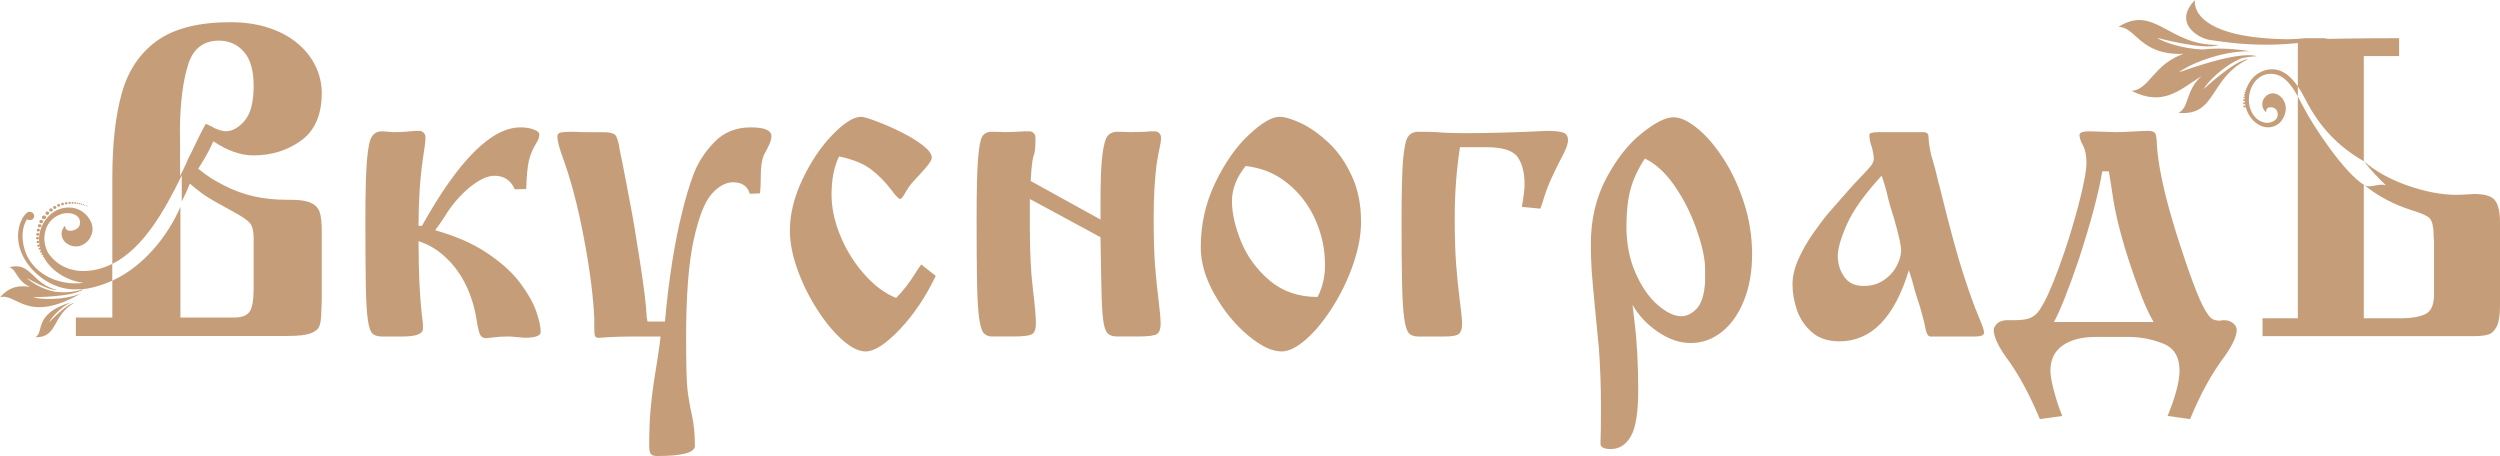
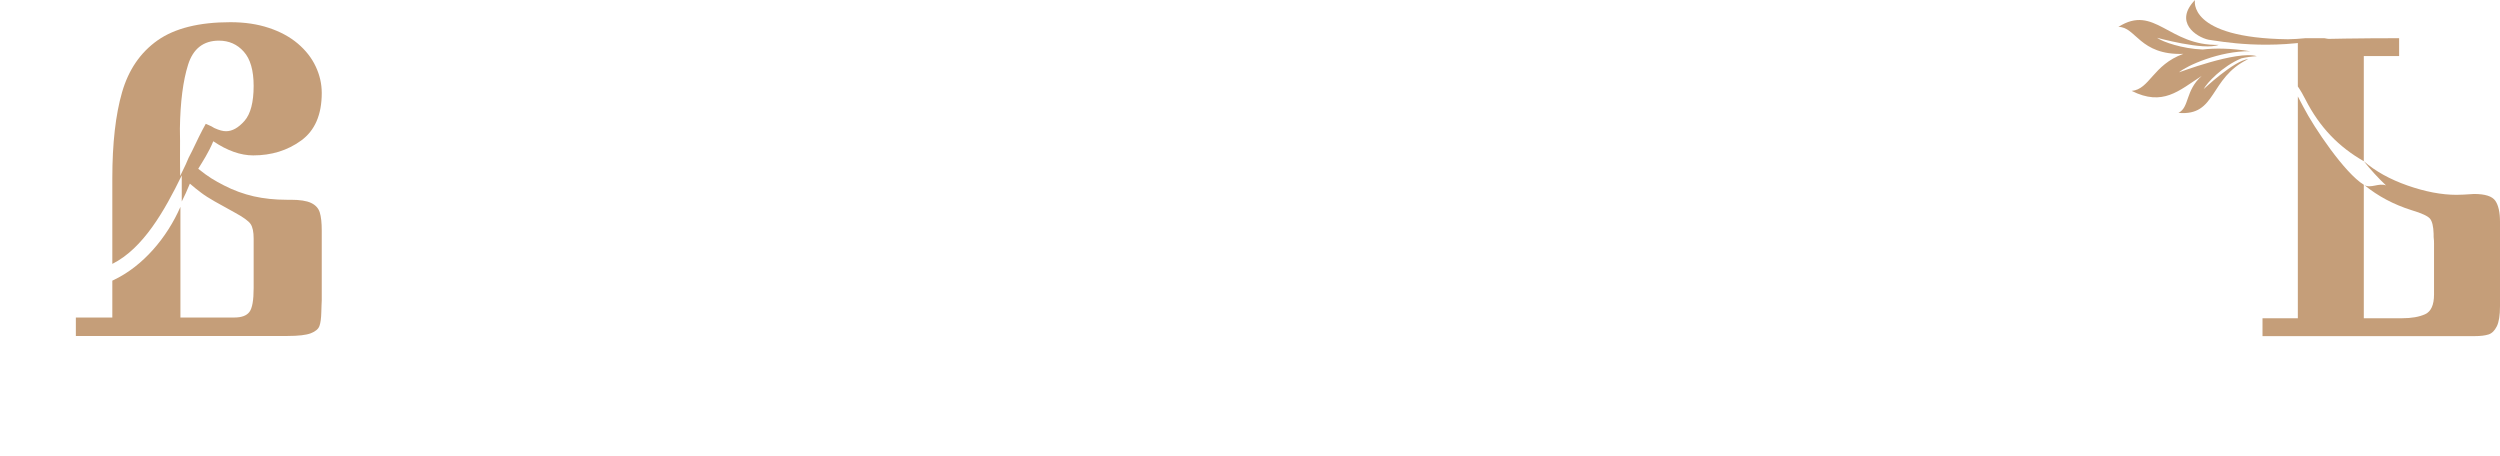
<svg xmlns="http://www.w3.org/2000/svg" xml:space="preserve" width="92.964mm" height="16.957mm" style="shape-rendering:geometricPrecision; text-rendering:geometricPrecision; image-rendering:optimizeQuality; fill-rule:evenodd; clip-rule:evenodd" viewBox="0 0 6718.64 1225.51">
  <defs>
    <style type="text/css">  .fil1 {fill:#C59E79} .fil0 {fill:#C59E79;fill-rule:nonzero}  </style>
  </defs>
  <g id="Слой_x0020_1">
    <g id="_1690974078064">
-       <path class="fil0" d="M1124.8 606.78l9.24 0c98.4,-176.33 186.76,-264.5 264.69,-264.5 13.77,0 25.58,1.97 35.62,5.71 10.23,3.93 15.15,8.27 15.15,13.38 0,6.89 -2.95,15.16 -9.05,24.8 -6.1,9.84 -11.41,21.06 -15.94,34.05 -4.52,12.99 -7.48,34.05 -9.25,62.78 0,4.91 -0.2,9.64 -0.59,14.17 -0.39,4.53 -0.59,8.07 -0.59,10.63l-30.5 1.18c-10.63,-24.4 -28.93,-36.61 -54.51,-36.61 -19.69,0 -42.52,10.83 -68.49,32.47 -25.98,21.85 -48.02,47.82 -66.32,78.52 -9.64,14.57 -17.9,26.37 -24.8,35.43 55.3,15.55 101.95,35.81 139.53,61.2 37.78,25.19 66.92,51.57 87.77,78.92 20.66,27.35 35.23,52.74 43.69,76.16 8.27,23.42 12.59,42.51 12.59,57.27 0,10.23 -14.56,15.35 -43.69,15.35 -5.51,-0.4 -12.99,-0.98 -22.43,-1.97 -9.45,-0.98 -16.14,-1.37 -20.08,-1.37 -16.53,0 -29.52,0.79 -38.96,2.17 -12.79,1.57 -19.87,2.36 -21.45,2.36 -7.68,0 -12.99,-3.16 -16.33,-9.65 -3.15,-6.5 -6.29,-20.08 -9.65,-41.13 -5.12,-33.06 -14.76,-63.77 -28.53,-92.3 -13.97,-28.54 -31.88,-53.13 -53.92,-73.8 -21.84,-20.67 -46.25,-35.23 -73.2,-43.89 0,89.74 3.93,163.73 11.8,221.99l0 12.99c0,14.17 -18.1,21.26 -54.51,21.26l-55.3 0c-11.81,0 -20.47,-2.76 -25.98,-8.07 -5.51,-5.31 -9.64,-17.91 -12.39,-37.39 -2.76,-19.48 -4.53,-49.59 -5.32,-90.14 -0.78,-40.73 -1.18,-100.17 -1.18,-178.69 0,-71.24 1.37,-123.98 4.13,-158.03 2.75,-34.05 7.28,-55.89 13.38,-65.15 5.91,-9.24 15.16,-13.97 27.36,-13.97 3.74,0 8.85,0.4 15.35,0.98 6.49,0.79 11.61,1.19 15.16,1.19 19.28,0 38.96,-1.19 59.23,-3.35l12.78 0c9.45,2.36 14.17,8.66 14.17,19.09 0,7.48 -2.16,25.79 -6.89,55.3 -7.87,53.52 -11.8,113.75 -11.8,180.66zm615.19 257.41l47.03 0c10.23,-113.55 25.59,-211.56 46.25,-294.02 8.85,-37 19.09,-71.04 30.69,-102.13 11.81,-31.29 30.51,-60.02 55.89,-86.2 25.39,-26.37 58.06,-39.55 97.61,-39.55 37.2,0 55.69,7.87 55.69,23.62 0,5.11 -0.98,10.23 -2.95,15.35 -1.77,5.31 -5.12,12.39 -9.64,21.05 -4.73,8.85 -7.68,14.37 -8.67,16.93 -4.91,12.59 -7.28,30.11 -7.28,53.13 0,20.27 -0.79,36.01 -2.36,47.24l-27.16 1.18c-6.09,-20.66 -21.05,-30.9 -44.87,-30.9 -19.87,0 -39.16,10.62 -57.86,31.68 -18.89,21.25 -34.83,62.58 -48.41,124.57 -13.38,61.79 -20.07,148.78 -20.07,260.56 0,71.83 1.19,118.86 3.74,140.91 2.75,22.24 6.69,45.07 12,68.87 5.32,23.62 7.87,50.97 7.87,81.88 0,18.1 -33.84,27.15 -101.54,27.15 -9.45,0 -15.36,-2.16 -17.71,-6.69 -2.36,-4.33 -3.54,-11.22 -3.54,-20.46 0,-35.63 0.98,-67.11 3.35,-94.08 2.36,-26.96 5.31,-51.96 8.66,-74.58 3.54,-22.83 6.89,-44.87 10.44,-66.32 4.32,-28.14 7.08,-47.82 8.06,-59.04l-68.28 0c-29.13,0 -52.55,0.59 -70.06,1.77 -17.52,1.18 -26.76,1.77 -27.95,1.77 -5.12,0 -8.46,-1.58 -9.84,-4.91 -1.37,-3.35 -1.97,-9.84 -1.97,-19.88l0 -25.97c-2.56,-60.02 -11.81,-132.84 -28.14,-218.45 -16.14,-85.81 -35.62,-158.82 -58.06,-219.43 -8.66,-24.4 -12.99,-41.72 -12.99,-52.15 0,-5.71 2.76,-9.45 8.46,-10.82 5.71,-1.39 16.93,-2.17 33.84,-2.17 11.22,0.78 28.54,1.18 52.16,1.18l29.52 0c16.34,0 26.96,2.56 31.89,7.87 4.72,5.31 8.65,18.5 11.61,39.37 0.4,2.55 3.15,15.94 8.26,40.15 1.97,9.24 4.93,24.4 8.86,45.85 3.94,21.26 7.68,41.32 11.42,60.42 6.29,31.68 14.95,82.45 25.58,152.12 10.83,69.67 16.73,117.29 17.91,143.07 0,4.73 0.79,11.41 2.57,20.08zm735.82 -153.5l38.97 30.7c-26.57,55.89 -58.65,103.52 -96.24,143.47 -37.78,39.75 -68.48,59.63 -92.5,59.63 -18.1,0 -38.77,-10.23 -61.99,-30.7 -23.22,-20.47 -45.86,-47.63 -67.7,-81.67 -21.85,-34.05 -39.56,-69.87 -53.13,-107.65 -13.58,-37.6 -20.47,-72.62 -20.47,-104.71 0,-44.47 11.42,-90.52 34.05,-138.15 22.64,-47.63 49.4,-87.38 80.5,-119.46 30.89,-32.08 56.48,-48.21 76.94,-48.21 6.3,0 20.08,3.93 41.14,12 21.06,7.87 43.1,17.51 65.93,28.74 22.64,11.22 42.31,23.21 58.45,35.62 16.34,12.6 24.41,23.62 24.41,33.45 0,7.48 -11.02,22.83 -33.26,46.05 -14.17,14.96 -23.62,25.58 -28.14,32.48 -4.52,6.69 -8.85,13.77 -13.18,21.25 -4.33,7.48 -7.88,11.22 -10.43,11.22 -3.94,0 -12.21,-8.66 -25,-25.97 -15.55,-20.47 -33.45,-38.58 -53.72,-53.92 -20.28,-15.36 -48.81,-26.77 -85.42,-34.44 -13.58,27.35 -20.26,61.6 -20.26,102.54 0,36.21 8.07,73.59 24.4,112.37 16.15,38.57 37.78,73.01 64.94,103.12 26.96,30.12 55.11,50.78 84.23,62.2 18.31,-18.5 35.23,-40.15 50.78,-65.15 1.38,-2.16 3.55,-5.51 6.3,-10.23 2.95,-4.52 6.49,-9.45 10.43,-14.56zm481.76 -73.21l-189.91 -102.73 0 73.21c0,66.71 2.56,122.61 8.07,167.47 5.51,45.07 8.25,76.55 8.25,94.66 0,13.58 -3.14,22.63 -9.44,27.35 -6.49,4.52 -24.01,6.89 -53.13,6.89l-55.7 0c-10.04,0 -17.71,-3.54 -23.03,-10.44 -5.11,-6.88 -9.05,-21.05 -11.81,-42.31 -2.55,-21.26 -4.33,-51.76 -5.11,-91.31 -0.79,-39.55 -1.19,-96.43 -1.19,-170.03 0,-74.98 1.19,-128.91 3.74,-161.97 2.55,-32.86 6.49,-53.52 11.61,-61.79 5.32,-8.26 13.97,-12.39 25.78,-12.39 4.13,0 10.24,0.2 18.31,0.4 8.07,0.38 13.77,0.59 17.32,0.59 11.81,0 29.52,-0.79 52.94,-2.17l13.38 0c10.04,1.58 15.15,7.87 15.15,19.09 0,23.81 -1.57,39.36 -4.91,46.64 -3.15,7.28 -5.9,29.92 -8.07,67.7l187.75 103.71 0 -51.75c0,-55.5 1.77,-96.43 5.12,-122.61 3.35,-26.37 8.07,-43.1 14.17,-50.58 6.1,-7.28 14.76,-11.02 25.58,-11.02 3.94,0 9.45,0.2 16.54,0.4 7.08,0.38 13.38,0.59 18.7,0.59 24.4,0 42.51,-0.79 54.51,-2.17l12.79 0c10.23,1.78 15.35,8.07 15.35,19.09 0,4.92 -1.38,13.57 -3.94,25.58 -2.75,12.2 -5.31,26.36 -7.87,42.71 -5.31,40.93 -8.07,89.34 -8.07,145.23 0,52.95 1.19,95.64 3.74,128.32 2.56,32.67 5.71,63.77 9.45,93.48 3.74,29.72 5.51,50.58 5.51,62.78 0,13.77 -3.16,23.03 -9.84,27.55 -6.5,4.52 -23.62,6.69 -51.56,6.69l-55.31 0c-11.61,0 -20.26,-2.76 -25.58,-8.27 -5.31,-5.51 -9.25,-16.33 -11.61,-32.67 -2.36,-16.33 -3.94,-38.38 -4.73,-66.32 -0.78,-27.95 -1.77,-81.09 -2.95,-159.61zm269.41 27.36c0,-61.4 12.8,-118.86 38.57,-172.79 25.79,-53.92 55.89,-97.21 90.53,-129.5 34.63,-32.47 61.99,-48.6 82.06,-48.6 14.77,0 34.44,5.9 59.05,17.52 24.6,11.8 49.2,29.31 73.8,52.34 24.6,23.22 45.26,52.74 61.8,88.76 16.72,35.82 24.99,77.15 24.99,123.59 0,35.43 -7.09,73.41 -21.06,113.75 -13.97,40.54 -32.27,78.72 -55.11,114.74 -22.63,36.01 -46.43,65.14 -71.23,86.98 -24.8,21.85 -47.04,32.87 -66.32,32.87 -25.78,0 -56.09,-14.56 -90.92,-43.88 -34.64,-29.13 -64.36,-65.54 -89.15,-109.43 -24.6,-43.68 -37,-85.8 -37,-126.34zm120.45 -218.64c-24.41,30.9 -36.61,62.18 -36.61,94.26 0,32.28 8.26,68.48 24.6,108.83 16.53,40.35 42.11,75.18 76.74,104.7 34.83,29.32 77.74,44.08 128.71,44.08 13.38,-25.38 20.07,-54.12 20.07,-86.2 0,-42.5 -8.85,-83.24 -26.36,-122.21 -17.52,-39.16 -42.51,-71.64 -74.98,-97.61 -32.28,-26.17 -69.67,-41.32 -112.17,-45.85zm647.07 -50.58l-70.85 0c-9.45,60.81 -14.17,123.99 -14.17,189.91 0,50.98 1.38,93.09 3.94,126.74 2.56,33.46 5.9,65.54 9.84,96.24 4.13,30.7 6.1,51.16 6.1,61.6 0,12.39 -2.55,21.26 -7.67,26.37 -5.12,5.31 -18.31,7.87 -39.55,7.87l-70.65 0c-11.41,0 -19.88,-2.96 -25.19,-9.05 -5.51,-6.11 -9.64,-19.09 -12.39,-39.17 -2.96,-19.87 -4.92,-50.18 -5.91,-90.92 -0.98,-40.54 -1.37,-98.99 -1.37,-174.95 0,-73.41 1.37,-126.55 3.94,-159.21 2.75,-32.67 7.08,-53.73 12.99,-62.98 6.1,-9.25 15.35,-13.97 27.95,-13.97 22.04,0 38.57,0.4 49.59,0.98 16.53,1.76 44.48,2.75 83.83,2.75 55.69,0 126.74,-1.97 213.73,-6.1 17.5,0 31.08,1.37 40.72,4.13 9.65,2.56 14.57,9.45 14.57,20.66 0,11.41 -6.69,28.53 -19.87,51.96 -8.66,17.12 -16.14,32.47 -22.43,46.05 -7.68,16.14 -14.57,33.06 -20.28,50.78 -4.52,15.34 -8.46,27.15 -11.8,35.41l-49.6 -4.72c4.93,-28.73 7.29,-48.8 7.29,-60.22 0,-31.88 -6.3,-56.49 -18.9,-74 -12.6,-17.51 -40.54,-26.18 -83.83,-26.18zm392.8 423.32c0.59,3.74 2.17,17.12 4.73,40.15 7.08,54.31 10.62,117.29 10.62,189.32 0,59.43 -6.49,100.75 -19.67,123.78 -12.99,23.03 -31.29,34.64 -54.72,34.64 -15.74,0 -24.8,-3.94 -26.96,-11.81l0 -7.28c0.79,-14.96 1.19,-47.23 1.19,-96.82 0,-53.34 -1.97,-105.88 -5.71,-157.05 -2.96,-31.69 -6.5,-68.88 -10.83,-111.59 -4.13,-42.71 -7.08,-74.78 -8.46,-96.03 -1.38,-21.26 -2.16,-45.08 -2.16,-70.85 0,-64.94 13.58,-123.2 40.73,-174.95 27.35,-51.76 58.84,-92.31 95.06,-121.43 36.21,-29.32 64.94,-43.88 86.2,-43.88 18.49,0 39.75,9.84 64.16,29.72 24.4,19.67 47.63,46.83 70.06,81.47 22.43,34.44 40.93,74 55.29,118.47 14.57,44.67 21.85,90.92 21.85,138.74 0,45.66 -7.09,86.79 -21.45,123 -14.37,36.41 -34.05,64.55 -59.23,84.82 -25.19,20.26 -53.34,30.51 -84.62,30.51 -29.13,0 -58.65,-10.04 -88.17,-30.31 -29.72,-20.27 -52.15,-44.48 -67.9,-72.62zm33.27 -392.81c-18.3,27.55 -31.1,55.11 -38.57,82.45 -7.28,27.36 -11.02,60.82 -11.02,100.37 0,46.25 8.27,87.97 24.59,124.97 16.34,37 36.22,65.54 59.44,85.6 23.42,20.28 44.67,30.31 63.57,30.31 14.36,0 27.94,-6.69 40.73,-19.87 12.99,-13.18 20.66,-37 23.03,-71.24l0 -43.49c-1.97,-29.52 -10.43,-64.55 -25.19,-105.1 -14.77,-40.54 -33.85,-77.74 -57.67,-111.97 -23.81,-34.05 -49.98,-58.06 -78.91,-72.03zm627 -71.04l120.24 0c7.87,0 12.8,2.36 14.37,7.28 0.4,3.93 0.79,8.46 1.18,13.38 0.2,4.92 0.79,10.62 1.97,17.12 0.99,6.49 2.75,14.76 4.92,24.8 3.14,10.62 6.1,21.26 9.25,32.08 2.95,10.62 5.9,22.43 8.65,35.42 2.17,7.48 5.32,19.28 9.26,35.42 24.01,97.41 44.08,170.63 60.02,219.24 15.94,48.8 29.13,85.21 39.36,109.22 10.23,24.01 15.35,38.77 15.35,44.67 0,7.09 -7.87,10.63 -23.62,10.63l-120.44 0c-6.1,0 -10.23,-6.3 -12.99,-19.09 -1.97,-12.21 -7.09,-32.67 -15.35,-61.4 -3.35,-9.25 -8.07,-24.02 -14.17,-44.68 -3.93,-16.33 -9.05,-34.04 -15.55,-52.93 -38.77,127.32 -100.96,191.09 -186.37,191.09 -31.1,0 -55.89,-8.27 -74.79,-24.99 -18.7,-16.53 -32.07,-36.61 -39.94,-59.83 -7.68,-23.41 -11.61,-46.24 -11.61,-68.48 0,-20.86 5.12,-42.91 15.35,-66.32 10.04,-23.22 23.42,-46.64 39.55,-69.86 16.34,-23.22 29.91,-41.32 40.74,-54.12 11.02,-12.78 28.34,-32.47 51.96,-59.23 10.63,-12.19 22.63,-25.38 36.21,-39.35 13.58,-13.98 22.64,-24.02 27.56,-30.31 4.72,-6.5 7.08,-12.6 7.08,-18.9 0,-9.45 -2.75,-22.82 -8.27,-39.94 -2.36,-7.87 -3.54,-15.75 -3.54,-23.61 0,-4.92 7.87,-7.28 23.62,-7.28zm9.24 117.09c-45.46,49.4 -76.55,92.89 -93.08,130.28 -16.54,37.2 -24.8,65.93 -24.8,85.61 0,20.26 5.71,38.77 17.12,55.5 11.41,16.72 28.93,24.99 52.35,24.99 20.86,0 38.77,-5.31 54.31,-15.74 15.35,-10.44 26.96,-23.23 34.64,-38.38 7.87,-14.96 11.81,-28.93 11.81,-41.53 0,-13.58 -6.5,-42.31 -19.09,-86.2 -7.88,-24.41 -12.99,-41.72 -15.35,-51.96 -4.34,-20.47 -10.44,-41.32 -17.92,-62.58zm663.6 433.35l-89.74 0c-36.01,0 -65.14,7.68 -87.18,22.83 -22.04,15.35 -33.06,37.99 -33.06,67.89 0,12.79 3.14,31.29 9.84,55.5 6.5,24.41 13.77,46.45 22.04,66.13l-60.22 8.46c-28.14,-67.51 -58.45,-123 -90.72,-166.3 -22.24,-31.29 -33.26,-55.69 -33.26,-73.21 0,-5.31 2.76,-10.62 8.07,-16.33 5.31,-5.71 13.77,-9.06 25.19,-10.04l22.43 0c19.69,0 34.24,-2.17 43.69,-6.5 9.25,-4.52 17.12,-11.22 23.42,-20.47 14.56,-21.05 31.88,-58.84 51.96,-113.55 20.08,-54.51 37.39,-109.82 52.15,-165.7 14.76,-55.89 22.24,-95.05 22.24,-117.48 0,-19.68 -3.54,-35.82 -10.62,-48.41 -5.51,-10.04 -8.07,-18.7 -8.07,-25.97 0,-6.3 9.05,-9.45 26.96,-9.45 3.93,0 15.35,0.4 34.63,0.98 19.09,0.79 31.29,1.19 36.22,1.19 14.76,0 30.5,-0.59 47.42,-1.77 16.93,-0.98 29.72,-1.58 38.57,-1.58 8.07,0 13.98,1.37 17.52,4.13 3.54,2.75 5.51,10.43 6.1,23.03 1.97,58.45 19.29,140.31 51.96,245.6 18.1,57.27 33.45,102.34 45.86,135.39 12.39,33.07 22.63,56.68 30.9,70.85 8.07,14.17 14.95,23.02 20.66,26.37 5.51,3.14 12.39,4.72 20.66,4.72 2.56,-0.79 6.1,-1.37 10.63,-1.37 10.03,0 18.3,2.75 24.8,8.07 6.49,5.31 9.64,11.42 9.64,18.1 0,16.14 -10.23,38.97 -30.7,68.48 -35.23,46.25 -66.72,103.33 -94.66,171.22l-60.42 -8.46c21.45,-52.55 32.08,-93.09 32.08,-121.63 0,-37.19 -14.95,-61.6 -44.87,-73.2 -29.71,-11.61 -60.61,-17.52 -92.1,-17.52zm-200.53 -40.15l267.84 0c-13.77,-23.42 -26.96,-53.33 -40.15,-89.74 -38.57,-104.11 -62.58,-191.87 -71.83,-263.31 -0.59,-3.35 -1.77,-10.43 -3.35,-21.65 -1.58,-11.22 -3.35,-21.26 -4.91,-30.31l-17.71 0c-9.84,59.24 -31.1,138.75 -63.57,238.32 -27.74,81.08 -49.79,136.77 -66.32,166.69z" />
      <g>
        <path class="fil0" d="M6447.55 102.66l0 48.04 -94.93 0 0 282.52c-66.24,-37.79 -118,-89.57 -157.34,-166.83 -5.94,-11.66 -12.55,-23.35 -19.95,-34.06l0 -81.63 0 -44.16c79.35,-2.42 170.84,-3.88 272.22,-3.88zm-94.93 330.56c31.07,27.07 70.34,48.8 117.61,65.38 47.48,16.59 91.31,24.98 131.74,24.98 9.91,0 25.54,-0.77 46.9,-2.29 29.93,0 48.99,6.11 57.38,18.5 8.2,12.2 12.39,30.88 12.39,55.84l0 227.63c0,24.21 -2.85,42.13 -8.58,53.76 -5.9,11.82 -13.35,19.06 -22.5,21.92 -8.95,2.85 -21.54,4.39 -37.55,4.39l-569.62 0 0 -48.05 94.94 0 0 -527.65 0 -68.42c5.23,9.32 10.33,19.21 15.49,29.27 27.46,53.61 110.9,177.4 161.79,207.98l0 358.81 102.94 0c25.35,0 45.94,-3.62 61.95,-10.86 15.83,-7.25 23.84,-24.98 23.84,-53l0 -136.31c0,-6.85 -0.19,-11.05 -0.58,-12.96 -0.38,-1.71 -0.57,-6.67 -0.57,-14.48 -0.57,-19.26 -3.82,-32.6 -9.53,-39.85 -5.72,-7.05 -22.31,-14.87 -49.95,-23.06 -48.13,-15.23 -90.35,-37.7 -126.62,-67.41l0.04 0.02c17.37,9.93 38.72,-6.6 58.17,0.91 -19.52,-18.23 -42.89,-43.77 -59.69,-65.07z" />
        <g>
          <path class="fil1" d="M6257.73 102.66c-160.64,34.26 -290.54,8.35 -322.48,4.05 -33.38,-7.35 -93.79,-47.44 -36.16,-106.72 -0.66,0 -21.59,102.05 249.52,105.53 15.29,-0.25 30.98,-1.19 47.07,-2.87l62.05 0z" />
          <path class="fil1" d="M5797.06 101.66l0 0c-2.46,-1.11 126.14,35.17 165.81,18.83 -135.1,3.73 -172.33,-110.13 -269.73,-48.21 47.15,-0.4 56.66,76.54 174.43,72.5 -82.04,29.74 -90.22,95.2 -138.8,99.51 83.93,42.01 126.61,-0.4 188.29,-40.36 -44.86,39.86 -32.58,84.67 -62.62,99.43 103.91,9.29 81.52,-93.72 187.72,-144.53 -37.51,3.01 -121.69,82.09 -119.96,80.94 7.9,-16.35 50.66,-62.04 101.48,-82.97 12.29,-2.84 26.52,-4.99 41.38,-5.8 -53.31,-16.17 -212.04,45.03 -208.98,43.27 20.81,-17.87 109.13,-57.7 191.06,-56.58 -52.87,-8.28 -94.49,-8.52 -127.67,-4.63 -54.46,-2.01 -107.58,-20.53 -122.42,-31.4z" />
        </g>
      </g>
-       <path class="fil1" d="M6175.33 232.14c-21.8,-31.61 -50.53,-54.7 -89.74,-42.76 -21.74,6.92 -37.75,23.24 -46.07,43.15 -0.5,0.5 -0.61,0.82 -0.82,1.47 0,0 0,0 0.29,0.13 -0.33,0.96 -0.93,1.79 -1.15,2.44 -0.12,0.33 -0.12,0.33 -0.12,0.33 -0.95,-0.09 -1.46,0.43 -1.39,1.2 0.07,0.78 0.35,0.92 0.53,1.37 -0.21,0.64 -0.43,1.29 -0.64,1.93 0,0 -0.4,0.19 -0.68,0.05 -0.68,0.05 -1.29,0.89 -1.21,1.66 0.07,0.77 0.53,1.37 1.09,1.64 -0.22,0.64 -0.25,1.73 -0.47,2.38 -0.28,-0.13 -0.56,-0.27 -0.95,-0.08 -1.25,-0.21 -1.97,0.95 -1.9,1.72 0.25,1.24 1,1.95 1.96,2.03 0.07,0.77 -0.26,1.74 -0.19,2.52 -0.57,-0.27 -1.14,-0.53 -1.53,-0.34 -1.24,-0.22 -1.96,0.94 -2,2.04 0.25,1.23 1.27,2.08 2.24,2.17 0.39,-0.2 0.39,-0.2 0.79,-0.38 -0.04,1.1 -0.37,2.06 -0.41,3.16 -0.57,-0.26 -1.13,-0.53 -1.52,-0.35 -1.35,0.12 -2.36,1.13 -2.11,2.37 -0.04,1.09 1.17,2.4 2.24,2.16 0.68,-0.06 1.06,-0.25 1.17,-0.56 0.14,1.55 -0.01,2.97 -0.15,4.39 -0.35,-0.9 -1.21,-1.31 -2.18,-1.39 -1.34,0.11 -2.46,1.45 -2.21,2.68 0.14,1.55 1.34,2.86 2.7,2.75 0.79,-0.38 1.57,-0.75 2.07,-1.26 0.04,1.88 0.06,3.75 0.38,5.76 -0.53,-1.37 -1.66,-1.9 -2.73,-1.66 -1.36,0.11 -2.46,1.45 -2.22,2.68 0.13,1.55 1.34,2.85 2.7,2.75 1.36,-0.12 2.24,-0.81 2.39,-2.23 0.49,2.47 0.7,4.79 1.3,6.94 -0.64,-1.04 -1.68,-1.9 -3.02,-1.79 -1.64,-0.01 -2.75,1.32 -2.72,3.19 0.13,1.55 1.63,3 3.37,2.7 1.36,-0.12 2.75,-1.32 2.61,-2.87 3.69,15.49 11.83,30.47 25.11,41.91 20.27,18.05 46.3,17.99 63.37,4.4 9.81,-7.68 17.84,-21.78 19.35,-37.07 3.21,-33.1 -33.3,-60.64 -56.43,-33.9 -7.94,8.94 -11.25,28.6 4.42,40.78 -0.71,-1.82 -1.16,-5.38 0.81,-9.29 4.12,-7.37 22.71,-6.84 27.87,5.25 8.97,24.3 -17.42,34.26 -32.25,31.39 -8.33,-1.68 -16.97,-5.35 -23.97,-11.98 -17.61,-17.19 -22.75,-43.04 -17.87,-66.43 5.25,-25.44 22.24,-47.63 47.75,-52.03 37.94,-6.09 61.13,22.32 82.18,59.83l0 -26.94z" />
      <g>
        <path class="fil1" d="M483.78 428.83l0.4 44.19c5.17,-10.58 10.2,-21.09 15.13,-31.44 4.52,-11.69 10.04,-22.98 16.56,-35.03 12.94,-27.32 25.17,-52.56 37.08,-73.77l3.77 1.55 0.01 0.01c9.66,4.05 15.35,6.98 18.91,9.58 13.5,6.16 23.2,8.73 31.83,8.73 16.72,0 33.25,-9.24 49.59,-27.74 16.34,-18.69 24.6,-49.98 24.6,-94.06 0,-41.73 -8.85,-72.43 -26.57,-92.11 -17.51,-19.68 -39.75,-29.52 -66.71,-29.52 -41.53,0 -69.27,21.45 -82.85,64.55 -13.57,43.1 -21.01,100.37 -22.04,171.81 -0.14,10.42 -0.05,17.13 0.4,32.66 0.09,3.28 -0.12,50.82 -0.12,50.59zm1.09 127.18l0 29.72 0 234.14 0 33.45 144.65 0c19.67,0 33.25,-4.92 40.73,-14.95 7.68,-10.04 11.41,-31.29 11.41,-63.97l0 -133.62c0,-17.71 -2.75,-30.5 -8.07,-38.57 -5.31,-8.07 -19.68,-18.5 -42.91,-31.1 -41.12,-22.62 -71.93,-39.11 -89.54,-52.74 -9.57,-7.42 -21.49,-16.3 -30.9,-24.85 -7.91,19.1 -14.04,33.06 -21.79,48l0 -70.13c-46.22,94.91 -103.54,196.31 -186.61,237.8l0 -2.72 0 -19.52 0 -61.72 0 -103.84 0 -42.38c0,-93.68 8.78,-170.8 26.17,-231.04 17.44,-60.38 49.2,-106.85 95.45,-139.53 46.25,-32.48 111.59,-48.8 195.62,-48.8 38.56,0 73,5.12 103.51,15.34 30.51,10.04 56.49,24.21 77.74,42.12 21.26,18.11 37.2,38.38 48.02,61.4 10.82,22.83 16.33,46.64 16.33,71.43 0,58.45 -18.5,100.96 -55.3,127.73 -36.8,26.77 -79.7,39.95 -128.91,39.95 -33.84,0 -69.66,-12.6 -107.24,-37.99 -13.33,31.76 -28.49,54.15 -40.5,73.98 27.74,22.24 43.28,31.28 69.23,44.69 25.79,13.34 52.55,23.03 79.9,29.32 27.35,6.11 56.88,9.26 88.55,9.26l10.63 0c24.59,0 42.9,2.75 54.9,8.46 12.01,5.7 19.88,14.17 23.42,25.58 3.54,11.41 5.31,27.54 5.31,48.6l0 187.75c0,4.13 -0.2,8.66 -0.59,13.19 -0.39,4.52 -0.59,10.82 -0.59,18.7 -0.39,16.13 -1.97,28.34 -4.92,36.6 -2.75,8.28 -10.62,14.96 -23.22,19.88 -12.79,4.91 -33.65,7.28 -62.58,7.28l-568.94 0 0 -49.6 98.01 0 0 -33.45 0 -50.5 0 -15.13 2.27 -1.05 0.14 -0.07c80.85,-37.93 145.03,-115.63 180.61,-197.13z" />
-         <path class="fil1" d="M230.91 553.43l0 0c-0.11,0.56 0.69,1.04 1.38,0.57 0.56,0.13 1.24,-0.32 0.78,-1.01 0.12,-0.57 -0.67,-1.03 -1.24,-1.15 -0.69,0.44 -1.03,0.68 -0.92,1.59zm70.93 200.83c-21.32,9.77 -43.92,17.02 -67.78,21.52 -10.36,1.47 -20.76,2.09 -31.11,1.76 -83.39,2.5 -173.38,-84.59 -151.03,-170.03 3.28,-13.03 11.05,-29.02 22.19,-36.87 3.11,-2.05 7.92,-2.25 12.15,0.41 5.7,2.67 7.15,10.12 3.92,15.72 -3.46,5.25 -12.75,5.42 -15.94,3.57 -2.97,-1.51 -1.03,-0.8 -1.83,-1.27 -14.91,24.66 -13.35,51.82 -8.21,74.63 16.59,68.9 89.62,105.77 160.28,96.45 -64.54,-8.43 -98.23,-51.85 -104,-64.3 -0.73,-0.05 -1.17,-0.48 -1.25,-1.14 -0.12,-0.92 0.23,-1.15 0.35,-1.72 -0.46,-0.69 -0.91,-1.37 -1.37,-2.07 0,0 -0.58,-0.12 -0.92,0.11 -0.92,0.11 -1.94,-0.7 -2.05,-1.61 -0.11,-0.92 0.35,-1.72 1.04,-2.18 -0.46,-0.69 -0.79,-1.95 -1.24,-2.64 -0.35,0.22 -0.69,0.46 -1.26,0.33 -1.61,0.56 -2.86,-0.59 -2.97,-1.51 0.01,-1.48 0.82,-2.51 2.07,-2.85 -0.11,-0.91 -0.79,-1.94 -0.9,-2.86 -0.69,0.46 -1.38,0.91 -1.96,0.78 -1.6,0.57 -2.86,-0.59 -3.19,-1.84 0.01,-1.49 1.16,-2.74 2.43,-3.08 0.57,0.12 0.57,0.12 1.14,0.23 -0.34,-1.26 -1.02,-2.29 -1.36,-3.56 -0.69,0.46 -1.38,0.91 -1.95,0.8 -1.83,0.21 -3.43,-0.71 -3.43,-2.2 -0.33,-1.26 0.95,-3.08 2.43,-3.08 0.92,-0.1 1.49,0.01 1.71,0.36 -0.22,-1.84 -0.79,-3.45 -1.35,-5.05 -0.23,1.14 -1.26,1.83 -2.53,2.16 -1.84,0.22 -3.66,-1.04 -3.65,-2.54 -0.21,-1.84 1.06,-3.66 2.89,-3.87 1.14,0.23 2.29,0.46 3.09,0.93 -0.45,-2.18 -0.9,-4.37 -0.99,-6.76 -0.35,1.71 -1.73,2.62 -3.22,2.61 -1.84,0.22 -3.66,-1.05 -3.65,-2.54 -0.22,-1.84 1.05,-3.66 2.88,-3.87 1.84,-0.22 3.2,0.35 3.77,1.97 0.01,-2.98 -0.31,-5.73 -0.07,-8.37 -0.59,1.37 -1.73,2.63 -3.57,2.84 -2.18,0.45 -4,-0.82 -4.44,-3.01 -0.22,-1.82 1.39,-3.88 3.8,-3.97 1.84,-0.22 4,0.82 4.22,2.65 0.91,-18.89 7.89,-38.33 22.64,-54.96 22.37,-26.1 57.11,-32.66 83.39,-21.3 15.09,6.4 29.43,20.68 35.41,38.01 12.84,37.52 -28.74,78.75 -66.5,53.68 -12.91,-8.33 -22.4,-30.25 -4.65,-48.36 -0.47,2.29 -0.15,6.53 3.49,10.56 7.4,7.49 32.05,2.12 35.8,-13.2 5.67,-30.43 -32.1,-35.23 -51.15,-28.12 -10.67,4.06 -21.25,10.54 -28.87,19.99 -19.04,24.41 -19.2,55.68 -6.64,81.51 25.23,39.86 67.98,54.39 108.94,50.73 23.31,-2.09 44.89,-8.63 64.97,-18.65l0 45.06zm-67.4 -199.19c0.23,0.33 0.46,0.68 1.03,0.8 0.35,-0.22 1.02,-0.69 0.81,-1.03 0.12,-0.56 -0.68,-1.02 -1.03,-0.79 -0.56,-0.12 -1.02,0.68 -0.81,1.03zm-102.2 311.05l0 0c-0.8,1.03 44.93,-48.86 67.07,-52.06 -60.43,34.36 -42.68,92.87 -104.29,92.4 25.06,-14.51 -6.74,-62.79 95.72,-94.16 -29.75,14.13 -54.66,43.88 -58.5,53.81zm-59.57 -118.97l0 0c7.15,8.61 39.9,30.56 72.74,36.13 -1.49,0 -2.4,0.12 -3.53,-0.14 24.02,3.46 51.05,3.95 82.6,-5.93 -27.38,21.47 -137.68,21.42 -135.61,21.55 16.9,6.15 79.78,9.28 128.44,-9.92 -145.58,83 -172.92,-2.81 -217.32,10.09 26.73,-29.96 52.29,-32.45 80.56,-27.82 -37.57,-17.28 -35.25,-47.5 -55.93,-52.65 58.6,-16.86 60.1,43.96 128.48,60.73 -22.35,2.85 -81.46,-32.88 -80.43,-32.05zm24.59 -116.59l0 0c0.45,2.18 2.27,3.45 4.46,3.01 2.4,-0.12 4.01,-2.17 3.56,-4.34 0.12,-2.05 -2.28,-3.45 -4.46,-3.01 -2.18,0.44 -4.01,2.15 -3.56,4.33zm1.45 -11.32l0 0c0.21,1.82 2.26,3.44 5.01,3.12 2.18,-0.45 3.8,-2.51 3.58,-4.34 -0.45,-2.18 -2.51,-3.79 -4.68,-3.37 -2.43,0.11 -4.37,2.4 -3.92,4.58zm3.03 -11.92l0 0c0.08,2.43 2.72,4.16 5.25,3.48 2.42,-0.09 4.35,-2.36 4.27,-4.77 -0.46,-2.2 -3.07,-3.92 -5.26,-3.48 -2.74,0.33 -4.7,2.6 -4.26,4.77zm4.08 -11.07l0 0c0.45,2.18 2.72,4.15 5.82,3.58 2.75,-0.34 4.72,-2.6 4.04,-5.13 -0.1,-2.4 -2.72,-4.13 -5.48,-3.82 -2.74,0.35 -4.7,2.62 -4.38,5.36zm6.82 -11.42l0 0c0.33,2.75 3.19,4.85 6.28,4.28 3.1,-0.56 5.39,-3.08 4.85,-6.18 -0.12,-2.38 -2.96,-4.45 -6.06,-3.9 -3.1,0.56 -5.39,3.06 -5.07,5.8zm9.47 -11.17l0 0c0.09,2.41 2.72,4.14 5.47,3.82 2.75,-0.34 4.82,-3.19 4.37,-5.37 -0.33,-2.75 -2.72,-4.13 -5.46,-3.79 -2.74,0.32 -4.73,2.59 -4.37,5.34zm10.12 -8.65l0 0c0.43,2.18 2.49,3.79 5.25,3.48 2.73,-0.31 4.7,-2.62 4.27,-4.79 -0.69,-2.52 -2.73,-4.13 -5.49,-3.81 -2.75,0.33 -4.14,2.72 -4.03,5.12zm10.34 -6.79l0 0c0.46,2.17 2.5,3.79 5.02,3.11 2.41,-0.09 4.03,-2.17 3.94,-4.55 -0.46,-2.19 -2.5,-3.79 -5.04,-3.13 -2.39,0.11 -4.35,2.39 -3.92,4.57zm11.04 -5.79l0 0c-0.14,2.05 2.26,3.46 4.45,2.99 2.16,-0.43 3.66,-1.92 3.57,-4.34 -0.21,-1.81 -2.62,-3.19 -4.45,-2.98 -2.75,0.33 -4,2.16 -3.57,4.33zm10.54 -3.49l0 0c0.22,1.83 2.05,3.11 4.24,2.65 2.06,0.14 3.67,-1.92 3.44,-3.74 -0.21,-1.86 -2.26,-3.46 -4.44,-3.01 -2.19,0.43 -3.45,2.27 -3.24,4.09zm9.98 -2.12l0 0c0.57,1.63 2.39,2.88 4.23,2.66 1.84,-0.22 3.1,-2.05 2.88,-3.87 0.01,-1.49 -1.83,-2.75 -4,-2.32 -1.85,0.23 -3.32,1.71 -3.11,3.53zm9.52 -1.3l0 0c0.22,1.81 1.81,2.74 3.65,2.52 1.49,0.04 2.98,-1.46 2.77,-3.31 -0.34,-1.24 -1.82,-2.75 -3.43,-2.16 -1.84,0.19 -3.32,1.68 -2.98,2.96zm8.35 -0.07l0 0c0.01,1.48 1.6,2.38 3.43,2.18 1.26,-0.33 2.41,-1.58 2.07,-2.84 0.01,-1.5 -1.58,-2.42 -3.07,-2.44 -1.26,0.35 -2.77,1.84 -2.43,3.1zm7.1 0.26l0 0c0.33,1.24 1.36,2.07 2.86,2.07 1.59,-0.56 2.4,-1.59 2.65,-2.72 -0.34,-1.27 -1.94,-2.2 -3.21,-1.87 -1.48,0 -2.29,1.02 -2.3,2.52zm6.98 0.84l0 0c0.12,0.93 1.13,1.73 2.41,1.39 1.48,0.01 2.27,-1.01 1.96,-2.27 -0.12,-0.93 -1.14,-1.73 -2.64,-1.75 -1.26,0.34 -2.06,1.37 -1.73,2.63zm5.74 1.18l0 0c0.09,0.93 1.13,1.73 2.38,1.39 0.91,-0.12 1.73,-1.15 1.61,-2.06 0.24,-1.13 -1.13,-1.71 -2.05,-1.6 -1.26,0.33 -2.05,1.35 -1.94,2.27zm5.36 1.41l0 0c0.12,0.91 1.14,1.72 2.39,1.39 0.93,-0.12 1.73,-1.13 1.28,-1.84 -0.1,-0.92 -1.14,-1.7 -2.06,-1.6 -0.91,0.12 -1.71,1.13 -1.61,2.05zm5.15 1.06l0 0c0.11,0.91 0.93,1.37 1.84,1.27 0.91,-0.11 1.38,-0.91 1.26,-1.84 -0.13,-0.92 -0.9,-1.37 -1.82,-1.27 -0.93,0.13 -1.72,1.15 -1.28,1.84zm4.46 1.51l0 0c0.1,0.92 0.69,1.04 1.25,1.17 0.92,-0.13 1.62,-0.59 1.5,-1.5 -0.46,-0.68 -0.68,-1.03 -1.6,-0.93 -0.91,0.12 -1.04,0.68 -1.15,1.26z" />
      </g>
    </g>
  </g>
</svg>